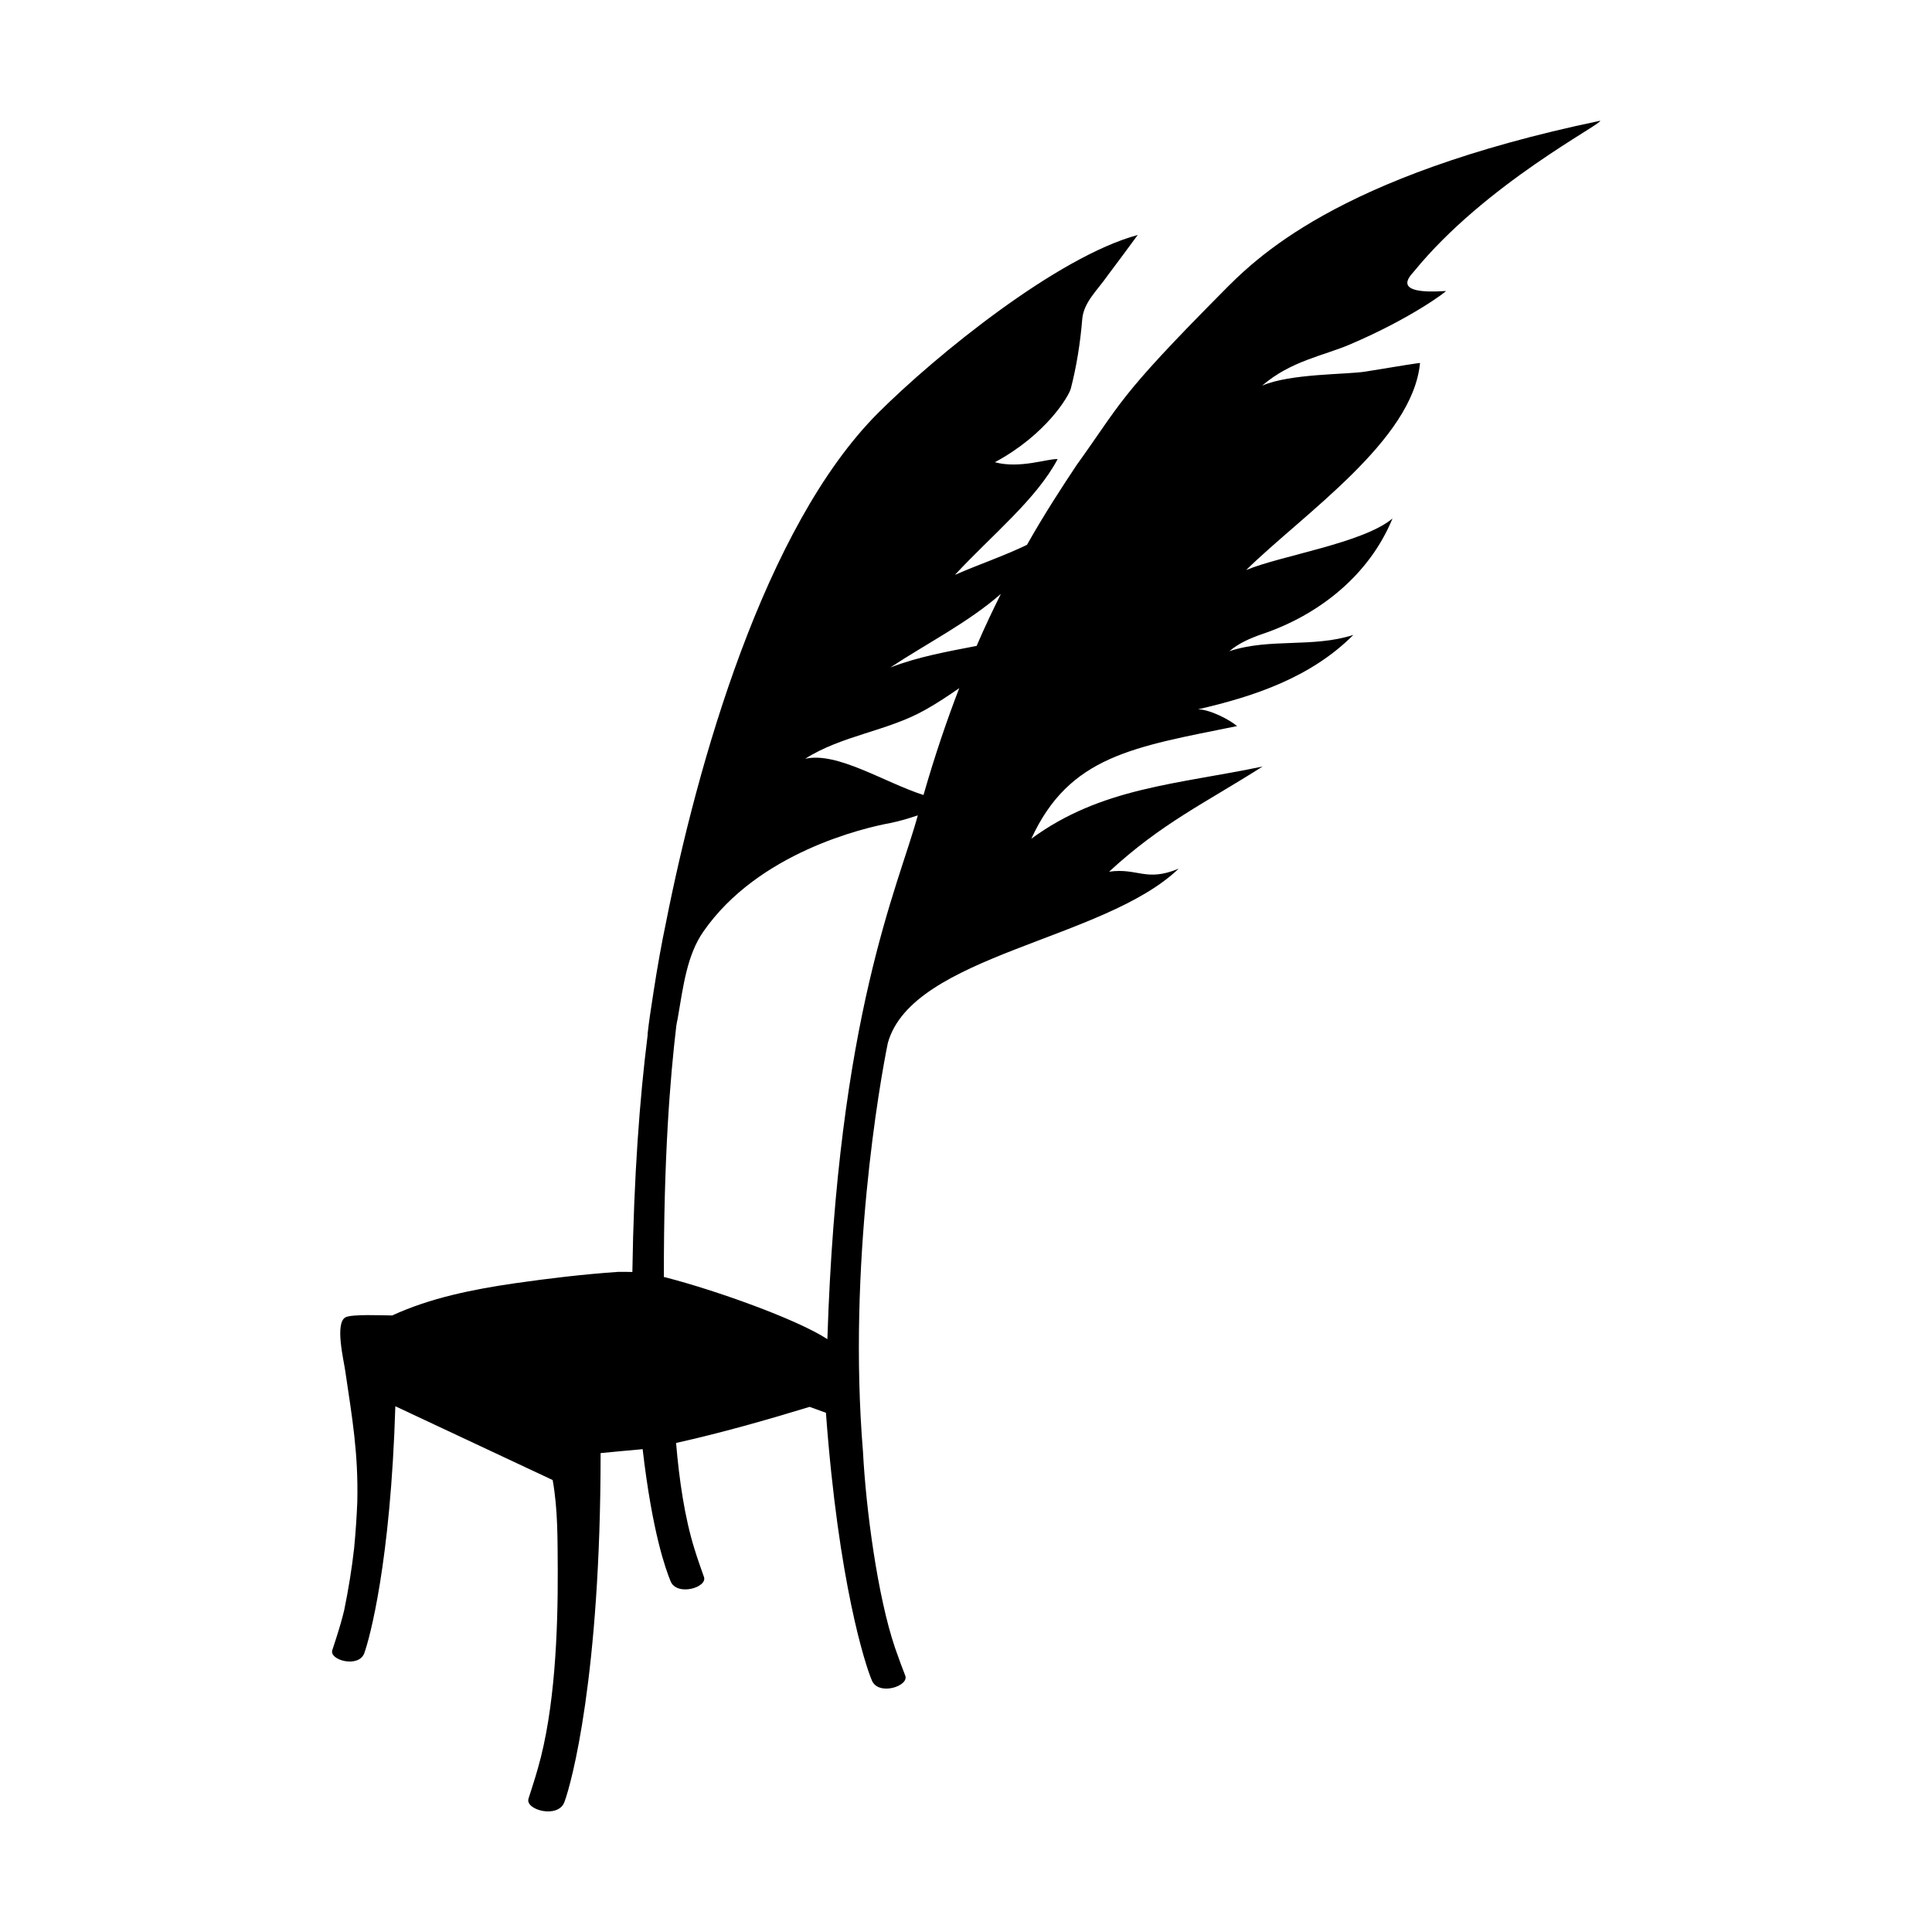
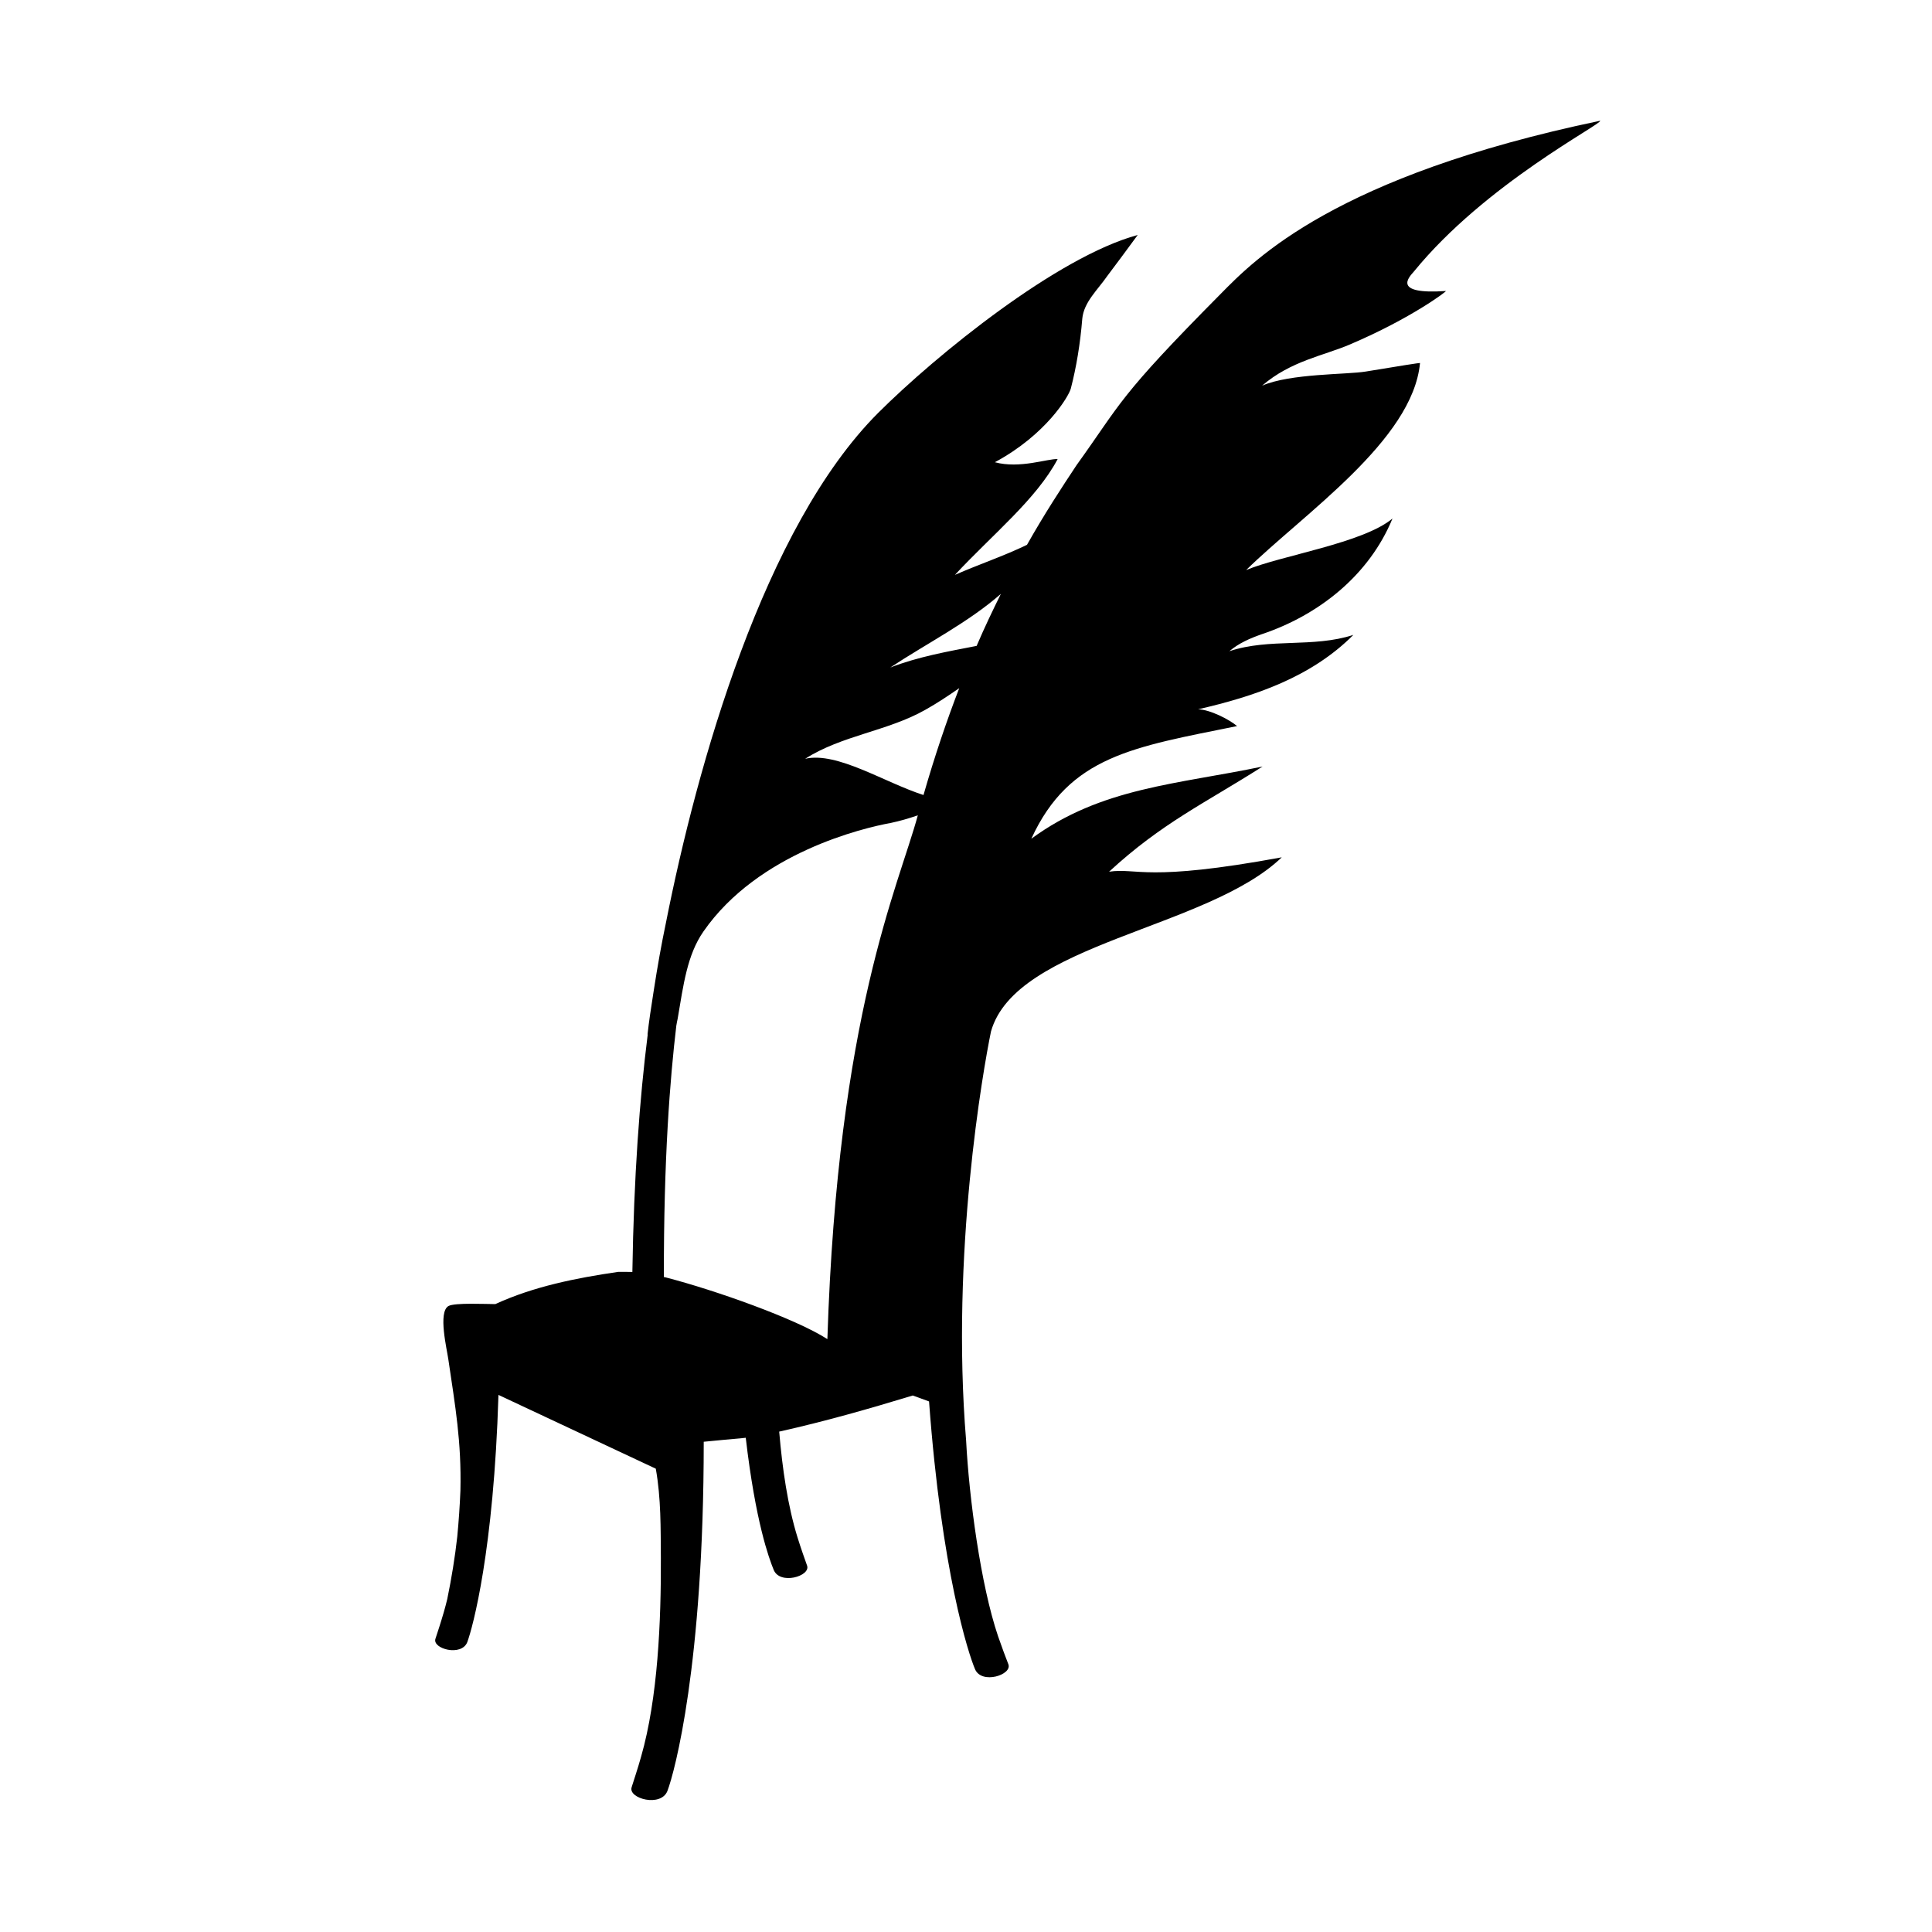
<svg xmlns="http://www.w3.org/2000/svg" version="1.1" id="Warstwa_1" x="0px" y="0px" width="16px" height="16px" viewBox="0 0 16 16" enable-background="new 0 0 16 16" xml:space="preserve">
-   <path fill-rule="evenodd" clip-rule="evenodd" d="M13.252,1c-2.197,0.459-2.862,1.149-3.14,1.431  c-0.859,0.866-0.82,0.898-1.197,1.422c-0.122,0.184-0.263,0.399-0.41,0.659c-0.192,0.093-0.394,0.16-0.597,0.249  c0.315-0.338,0.673-0.625,0.851-0.959c-0.082-0.005-0.313,0.082-0.52,0.026C8.663,3.6,8.851,3.282,8.868,3.218  c0.046-0.178,0.078-0.37,0.095-0.579C8.976,2.502,9.091,2.4,9.169,2.287c0.085-0.113,0.169-0.226,0.253-0.341  C8.757,2.126,7.754,2.939,7.272,3.42C6.327,4.366,5.773,6.337,5.515,7.642c-0.036,0.171-0.07,0.36-0.102,0.568  c-0.021,0.134-0.039,0.252-0.05,0.353c-0.001,0.001,0,0.003,0.001,0.005c-0.067,0.533-0.115,1.178-0.127,1.966  c-0.033-0.001-0.07-0.001-0.116-0.001c-0.289,0.02-0.567,0.053-0.854,0.094c-0.352,0.051-0.704,0.122-1.019,0.267  c-0.074,0-0.337-0.013-0.388,0.016c-0.088,0.05-0.013,0.356-0.001,0.442c0.058,0.394,0.109,0.68,0.1,1.086  c-0.005,0.125-0.014,0.254-0.026,0.381c-0.019,0.171-0.048,0.348-0.083,0.518c-0.009,0.036-0.018,0.072-0.028,0.106  c-0.026,0.09-0.053,0.171-0.07,0.223c-0.027,0.083,0.217,0.149,0.264,0.027c0.045-0.122,0.219-0.757,0.258-2.047  c0.434,0.204,0.869,0.407,1.303,0.611c0.044,0.248,0.04,0.491,0.042,0.742c0.002,0.515-0.024,1.157-0.164,1.644  c-0.029,0.104-0.06,0.193-0.078,0.252c-0.031,0.094,0.245,0.169,0.297,0.029c0.058-0.153,0.3-1.039,0.3-2.89  c0.106-0.01,0.214-0.021,0.32-0.03c0.011-0.001,0.02-0.002,0.028-0.003c0.081,0.697,0.192,0.997,0.231,1.093  c0.05,0.128,0.307,0.054,0.277-0.034c-0.019-0.054-0.05-0.139-0.079-0.233c-0.081-0.261-0.126-0.569-0.152-0.877  c0.376-0.084,0.738-0.187,1.106-0.299c0.045,0.017,0.09,0.033,0.135,0.049c0.104,1.409,0.326,2.09,0.381,2.218  s0.309,0.046,0.276-0.041c-0.021-0.054-0.053-0.138-0.085-0.231c-0.145-0.426-0.241-1.154-0.265-1.621  c-0.128-1.553,0.14-3.069,0.206-3.389c0.206-0.729,1.79-0.848,2.408-1.442C9.491,7.307,9.422,7.185,9.185,7.219  c0.438-0.404,0.792-0.566,1.271-0.871C9.749,6.496,9.12,6.521,8.541,6.946c0.316-0.688,0.847-0.759,1.704-0.933  c-0.065-0.055-0.225-0.137-0.323-0.139c0.472-0.108,0.938-0.267,1.286-0.616c-0.335,0.109-0.693,0.024-1.027,0.135  c0.079-0.067,0.17-0.106,0.266-0.14c0.474-0.158,0.892-0.489,1.085-0.959c-0.242,0.204-0.926,0.307-1.212,0.427  c0.474-0.465,1.38-1.074,1.44-1.715c-0.005-0.001-0.156,0.022-0.45,0.071c-0.155,0.026-0.624,0.015-0.858,0.117  c0.239-0.206,0.51-0.248,0.729-0.342c0.507-0.216,0.807-0.444,0.793-0.442c-0.455,0.031-0.301-0.119-0.265-0.161  C12.301,1.522,13.27,1.027,13.252,1z M6.852,11.09c-0.264-0.17-0.93-0.405-1.331-0.509c-0.009-0.003-0.016-0.004-0.023-0.005  C5.496,9.594,5.549,8.932,5.601,8.494c0.003-0.022,0.008-0.041,0.011-0.057C5.66,8.156,5.69,7.91,5.825,7.715  C6.279,7.06,7.154,6.856,7.373,6.816C7.451,6.8,7.526,6.778,7.601,6.752C7.438,7.351,6.938,8.4,6.852,11.09z M7.648,6.584  c-0.324-0.104-0.715-0.361-0.98-0.3C6.971,6.09,7.351,6.055,7.662,5.879c0.1-0.056,0.191-0.117,0.282-0.18  C7.841,5.966,7.741,6.26,7.648,6.584z M8.088,5.349C7.846,5.396,7.603,5.439,7.373,5.528c0.301-0.199,0.648-0.374,0.916-0.61  C8.223,5.051,8.154,5.195,8.088,5.349z" />
+   <path fill-rule="evenodd" clip-rule="evenodd" d="M13.252,1c-2.197,0.459-2.862,1.149-3.14,1.431  c-0.859,0.866-0.82,0.898-1.197,1.422c-0.122,0.184-0.263,0.399-0.41,0.659c-0.192,0.093-0.394,0.16-0.597,0.249  c0.315-0.338,0.673-0.625,0.851-0.959c-0.082-0.005-0.313,0.082-0.52,0.026C8.663,3.6,8.851,3.282,8.868,3.218  c0.046-0.178,0.078-0.37,0.095-0.579C8.976,2.502,9.091,2.4,9.169,2.287c0.085-0.113,0.169-0.226,0.253-0.341  C8.757,2.126,7.754,2.939,7.272,3.42C6.327,4.366,5.773,6.337,5.515,7.642c-0.036,0.171-0.07,0.36-0.102,0.568  c-0.021,0.134-0.039,0.252-0.05,0.353c-0.001,0.001,0,0.003,0.001,0.005c-0.067,0.533-0.115,1.178-0.127,1.966  c-0.033-0.001-0.07-0.001-0.116-0.001c-0.352,0.051-0.704,0.122-1.019,0.267  c-0.074,0-0.337-0.013-0.388,0.016c-0.088,0.05-0.013,0.356-0.001,0.442c0.058,0.394,0.109,0.68,0.1,1.086  c-0.005,0.125-0.014,0.254-0.026,0.381c-0.019,0.171-0.048,0.348-0.083,0.518c-0.009,0.036-0.018,0.072-0.028,0.106  c-0.026,0.09-0.053,0.171-0.07,0.223c-0.027,0.083,0.217,0.149,0.264,0.027c0.045-0.122,0.219-0.757,0.258-2.047  c0.434,0.204,0.869,0.407,1.303,0.611c0.044,0.248,0.04,0.491,0.042,0.742c0.002,0.515-0.024,1.157-0.164,1.644  c-0.029,0.104-0.06,0.193-0.078,0.252c-0.031,0.094,0.245,0.169,0.297,0.029c0.058-0.153,0.3-1.039,0.3-2.89  c0.106-0.01,0.214-0.021,0.32-0.03c0.011-0.001,0.02-0.002,0.028-0.003c0.081,0.697,0.192,0.997,0.231,1.093  c0.05,0.128,0.307,0.054,0.277-0.034c-0.019-0.054-0.05-0.139-0.079-0.233c-0.081-0.261-0.126-0.569-0.152-0.877  c0.376-0.084,0.738-0.187,1.106-0.299c0.045,0.017,0.09,0.033,0.135,0.049c0.104,1.409,0.326,2.09,0.381,2.218  s0.309,0.046,0.276-0.041c-0.021-0.054-0.053-0.138-0.085-0.231c-0.145-0.426-0.241-1.154-0.265-1.621  c-0.128-1.553,0.14-3.069,0.206-3.389c0.206-0.729,1.79-0.848,2.408-1.442C9.491,7.307,9.422,7.185,9.185,7.219  c0.438-0.404,0.792-0.566,1.271-0.871C9.749,6.496,9.12,6.521,8.541,6.946c0.316-0.688,0.847-0.759,1.704-0.933  c-0.065-0.055-0.225-0.137-0.323-0.139c0.472-0.108,0.938-0.267,1.286-0.616c-0.335,0.109-0.693,0.024-1.027,0.135  c0.079-0.067,0.17-0.106,0.266-0.14c0.474-0.158,0.892-0.489,1.085-0.959c-0.242,0.204-0.926,0.307-1.212,0.427  c0.474-0.465,1.38-1.074,1.44-1.715c-0.005-0.001-0.156,0.022-0.45,0.071c-0.155,0.026-0.624,0.015-0.858,0.117  c0.239-0.206,0.51-0.248,0.729-0.342c0.507-0.216,0.807-0.444,0.793-0.442c-0.455,0.031-0.301-0.119-0.265-0.161  C12.301,1.522,13.27,1.027,13.252,1z M6.852,11.09c-0.264-0.17-0.93-0.405-1.331-0.509c-0.009-0.003-0.016-0.004-0.023-0.005  C5.496,9.594,5.549,8.932,5.601,8.494c0.003-0.022,0.008-0.041,0.011-0.057C5.66,8.156,5.69,7.91,5.825,7.715  C6.279,7.06,7.154,6.856,7.373,6.816C7.451,6.8,7.526,6.778,7.601,6.752C7.438,7.351,6.938,8.4,6.852,11.09z M7.648,6.584  c-0.324-0.104-0.715-0.361-0.98-0.3C6.971,6.09,7.351,6.055,7.662,5.879c0.1-0.056,0.191-0.117,0.282-0.18  C7.841,5.966,7.741,6.26,7.648,6.584z M8.088,5.349C7.846,5.396,7.603,5.439,7.373,5.528c0.301-0.199,0.648-0.374,0.916-0.61  C8.223,5.051,8.154,5.195,8.088,5.349z" />
</svg>